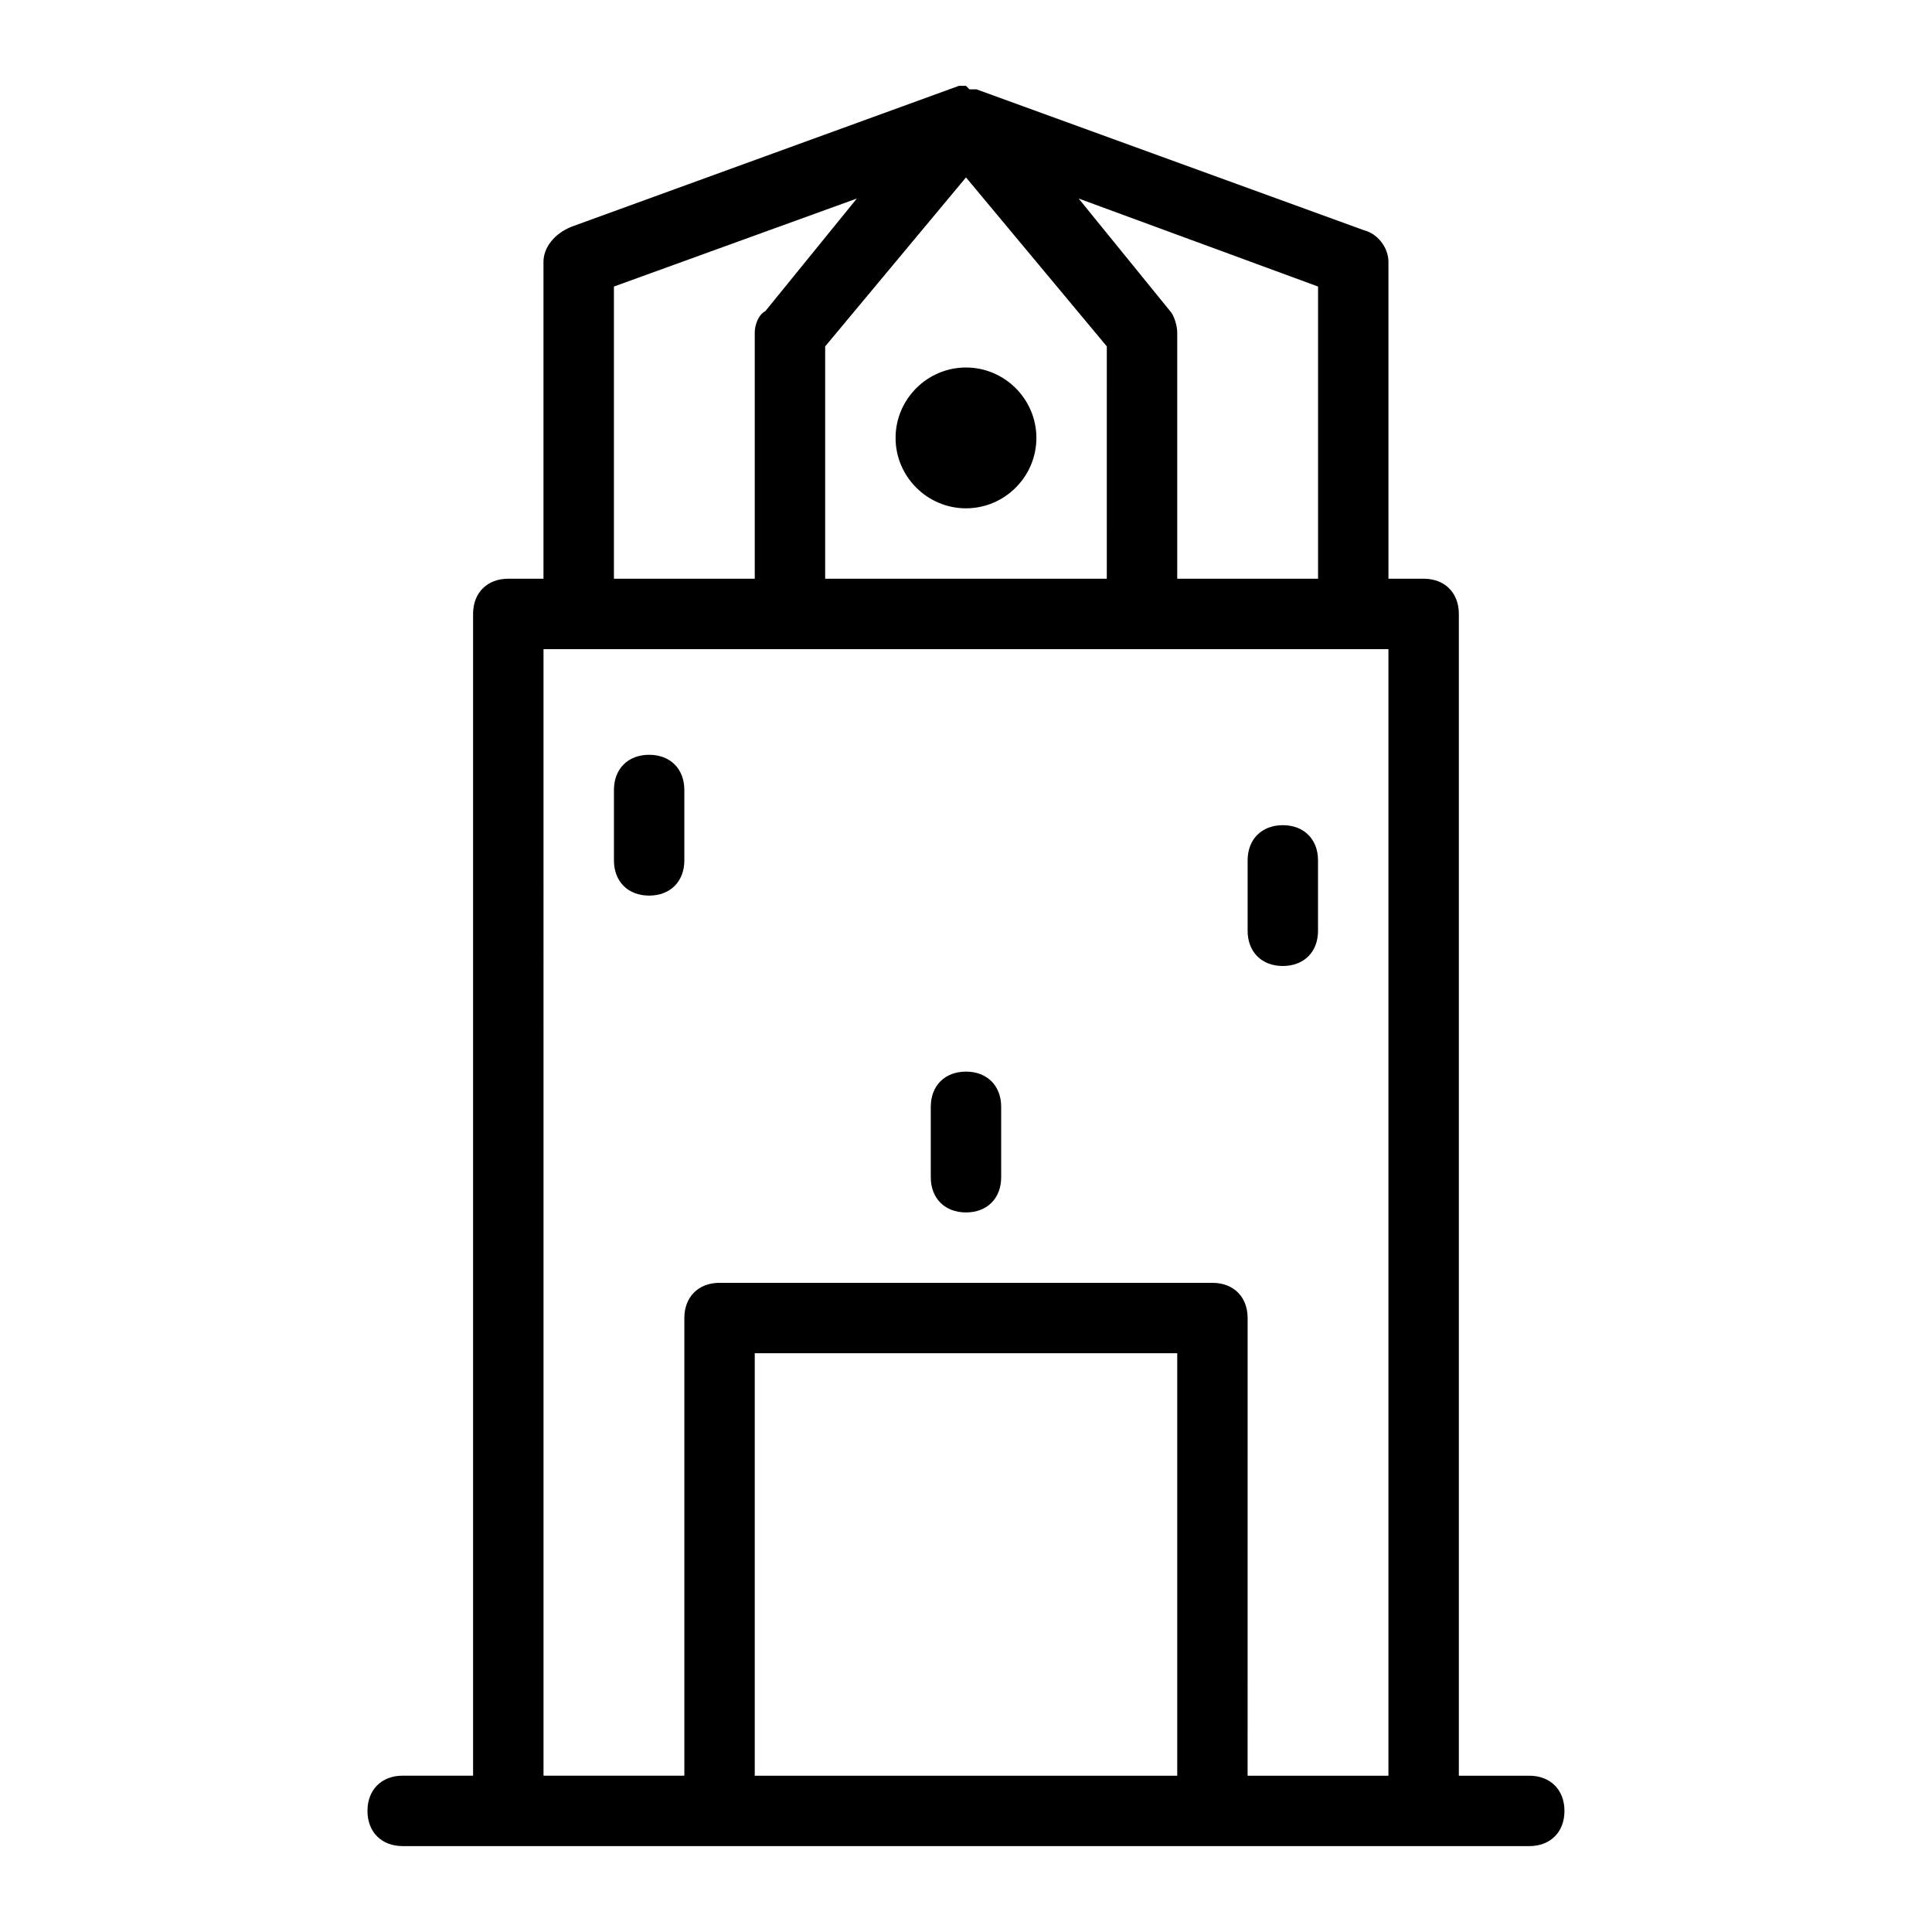
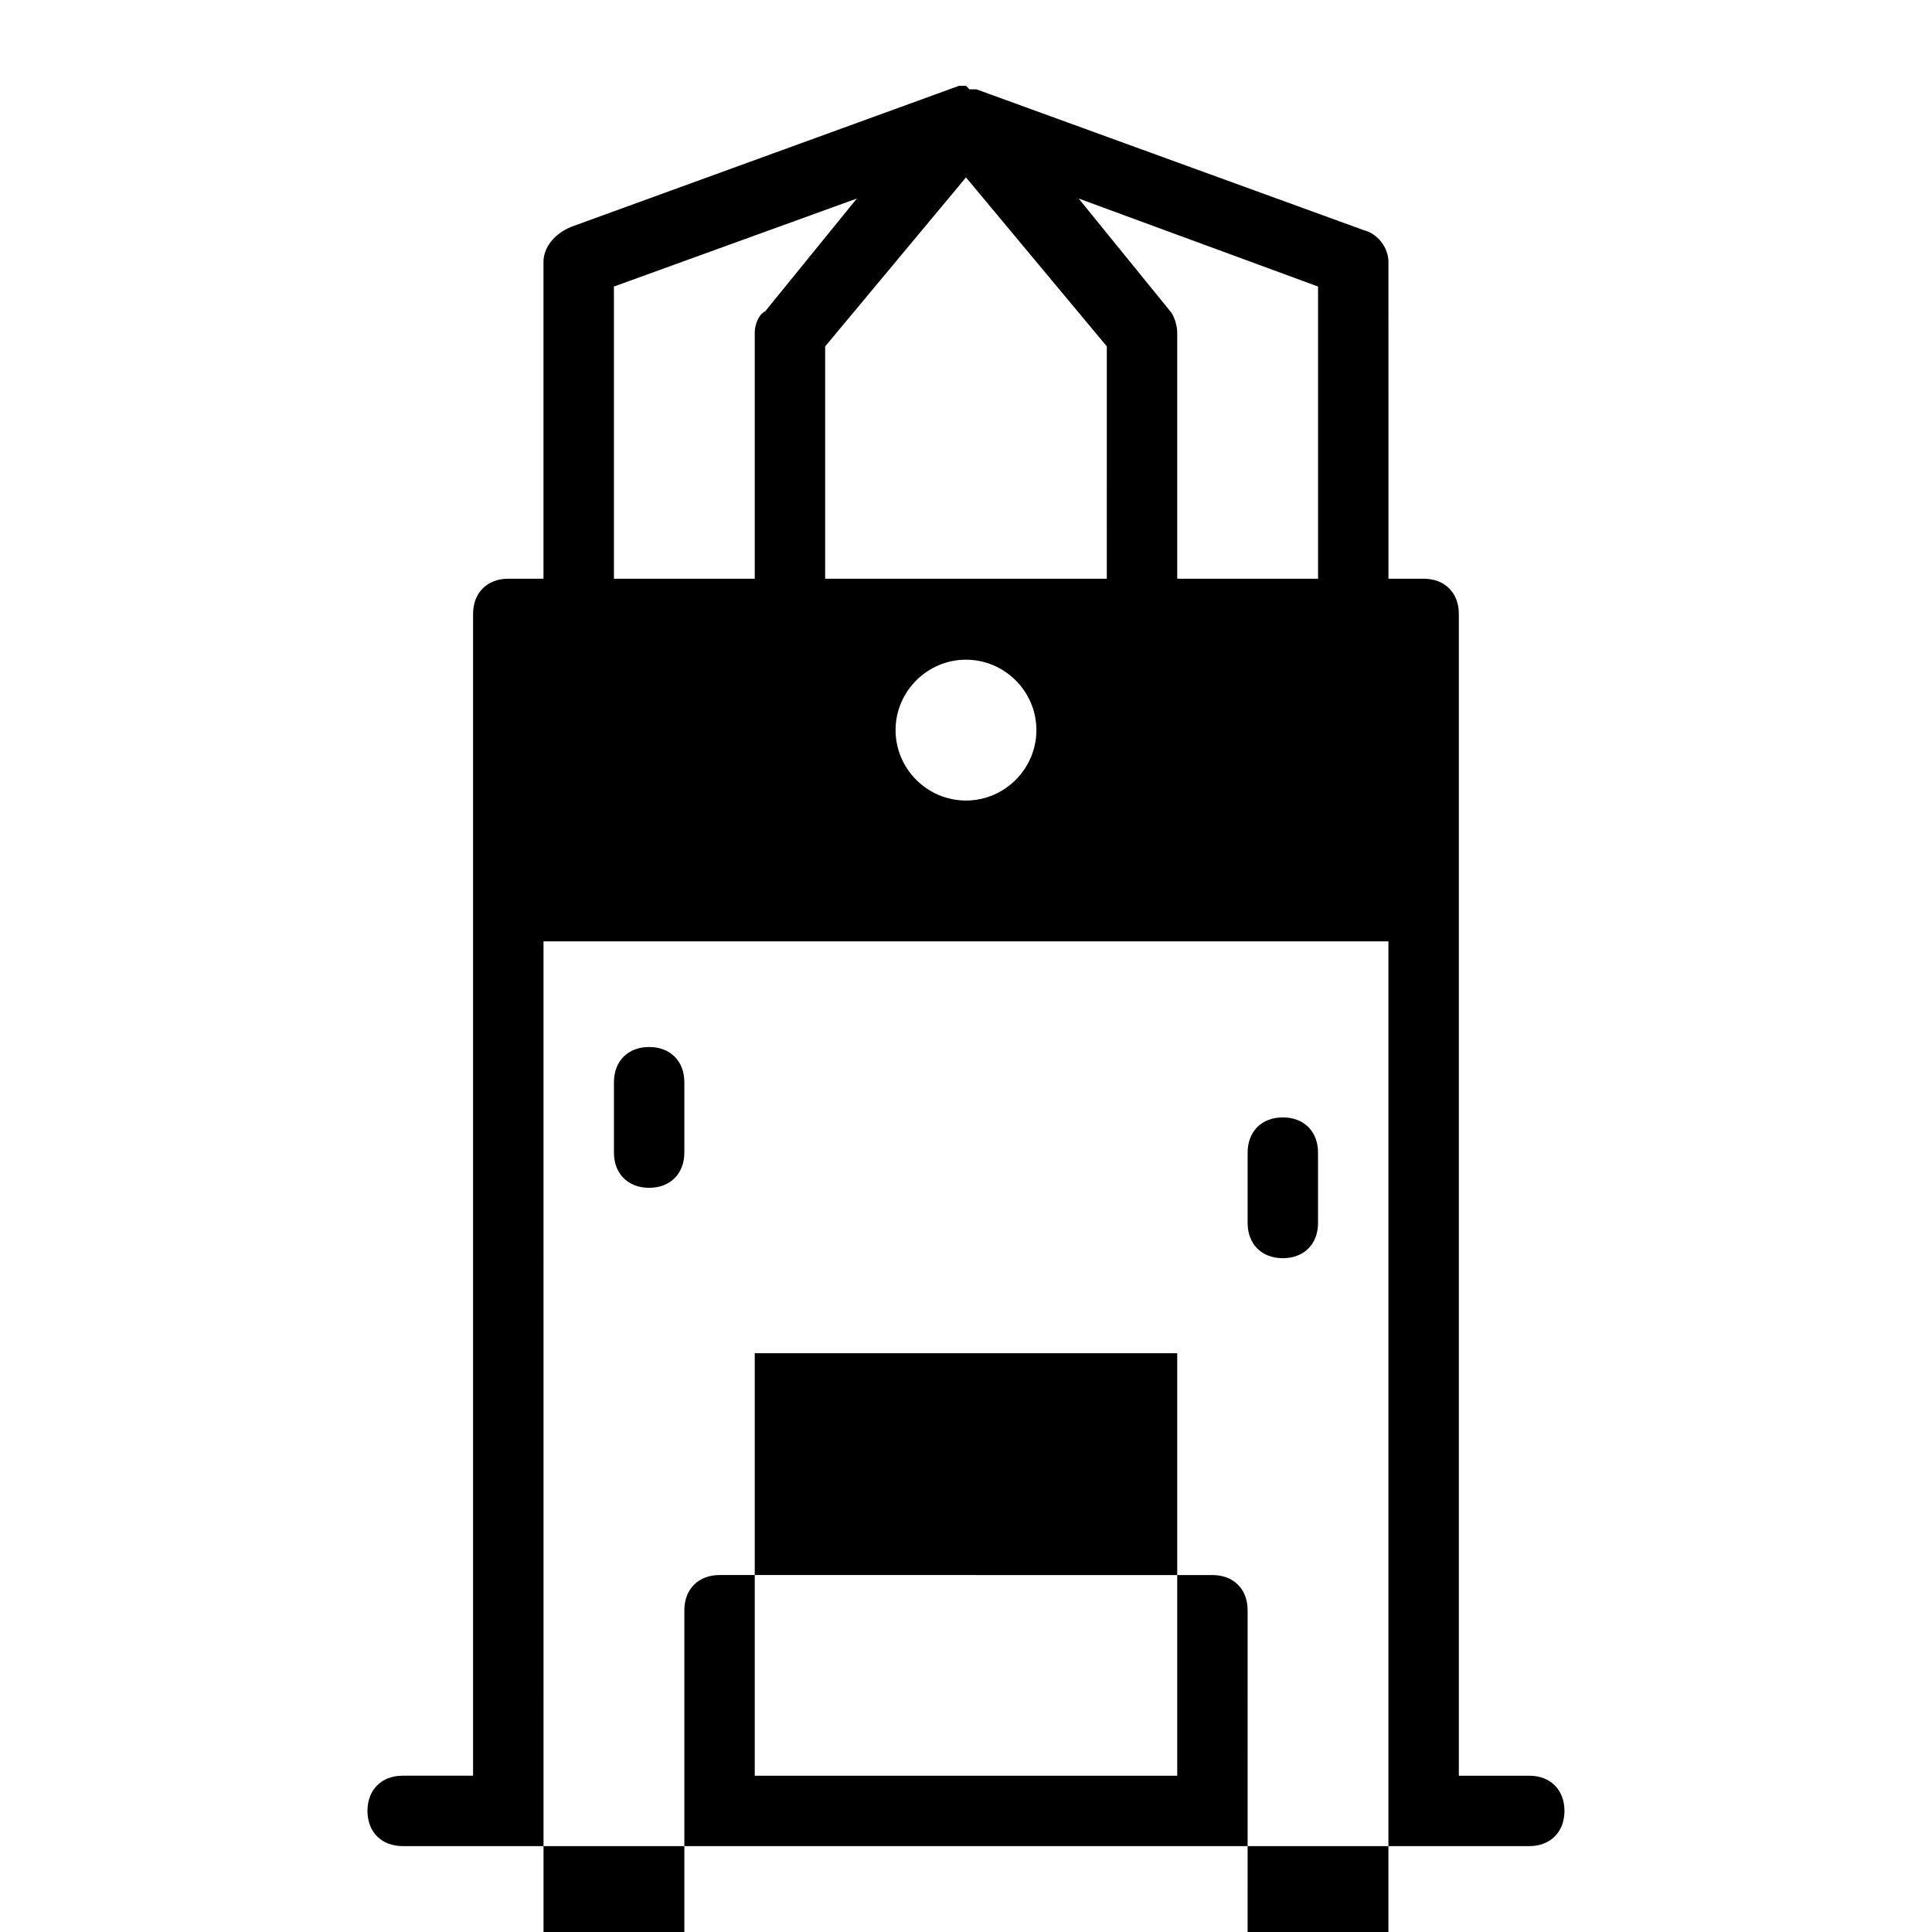
<svg xmlns="http://www.w3.org/2000/svg" fill="#000000" width="800px" height="800px" version="1.1" viewBox="144 144 512 512">
-   <path d="m250.72 633.24h298.55c5.598 0 9.328-3.731 9.328-9.328 0-5.598-3.731-9.328-9.328-9.328h-18.66v-307.89c0-5.598-3.731-9.328-9.328-9.328h-9.328l-0.004-83.969c0-3.731-2.801-7.465-6.531-8.398l-102.63-37.32h-0.934-0.934l-0.93-0.93h-0.934-0.934l-102.63 37.32c-4.664 1.863-7.465 5.598-7.465 9.328v83.969h-9.328c-5.598 0-9.328 3.731-9.328 9.328v307.88h-18.66c-5.598 0-9.328 3.731-9.328 9.328-0.004 5.602 3.731 9.332 9.328 9.332zm93.297-18.656v-111.96h111.96v111.96zm149.28-317.21h-37.32v-65.309c0-1.867-0.934-4.664-1.867-5.598l-24.258-29.855 63.445 23.324zm-130.62 0v-61.578l37.32-44.781 37.32 44.781-0.004 61.578zm-55.98-77.438 64.375-23.324-24.258 29.855c-1.863 0.934-2.797 3.731-2.797 5.598v65.309h-37.32zm-18.66 96.098h223.91v298.55h-37.32l0.008-121.29c0-5.598-3.731-9.328-9.328-9.328l-130.62-0.004c-5.598 0-9.328 3.731-9.328 9.328v121.29h-37.32zm27.992 65.309c-5.598 0-9.328-3.731-9.328-9.328v-18.66c0-5.598 3.731-9.328 9.328-9.328s9.328 3.731 9.328 9.328v18.66c0 5.594-3.731 9.328-9.328 9.328zm74.637 74.637v-18.66c0-5.598 3.731-9.328 9.328-9.328s9.328 3.731 9.328 9.328v18.66c0 5.598-3.731 9.328-9.328 9.328-5.594 0.004-9.328-3.731-9.328-9.328zm83.969-65.309v-18.66c0-5.598 3.731-9.328 9.328-9.328s9.328 3.731 9.328 9.328v18.66c0 5.598-3.731 9.328-9.328 9.328-5.598 0.004-9.328-3.731-9.328-9.328zm-55.98-130.62c0 10.262-8.398 18.66-18.66 18.66-10.262 0-18.66-8.398-18.66-18.66s8.398-18.66 18.66-18.66c10.266 0 18.66 8.398 18.66 18.66z" />
+   <path d="m250.72 633.24h298.55c5.598 0 9.328-3.731 9.328-9.328 0-5.598-3.731-9.328-9.328-9.328h-18.66v-307.89c0-5.598-3.731-9.328-9.328-9.328h-9.328l-0.004-83.969c0-3.731-2.801-7.465-6.531-8.398l-102.63-37.32h-0.934-0.934l-0.93-0.93h-0.934-0.934l-102.63 37.32c-4.664 1.863-7.465 5.598-7.465 9.328v83.969h-9.328c-5.598 0-9.328 3.731-9.328 9.328v307.88h-18.66c-5.598 0-9.328 3.731-9.328 9.328-0.004 5.602 3.731 9.332 9.328 9.332zm93.297-18.656v-111.96h111.96v111.96zm149.28-317.21h-37.32v-65.309c0-1.867-0.934-4.664-1.867-5.598l-24.258-29.855 63.445 23.324zm-130.62 0v-61.578l37.32-44.781 37.32 44.781-0.004 61.578zm-55.98-77.438 64.375-23.324-24.258 29.855c-1.863 0.934-2.797 3.731-2.797 5.598v65.309h-37.32m-18.66 96.098h223.91v298.55h-37.32l0.008-121.29c0-5.598-3.731-9.328-9.328-9.328l-130.62-0.004c-5.598 0-9.328 3.731-9.328 9.328v121.29h-37.32zm27.992 65.309c-5.598 0-9.328-3.731-9.328-9.328v-18.66c0-5.598 3.731-9.328 9.328-9.328s9.328 3.731 9.328 9.328v18.66c0 5.594-3.731 9.328-9.328 9.328zm74.637 74.637v-18.66c0-5.598 3.731-9.328 9.328-9.328s9.328 3.731 9.328 9.328v18.66c0 5.598-3.731 9.328-9.328 9.328-5.594 0.004-9.328-3.731-9.328-9.328zm83.969-65.309v-18.66c0-5.598 3.731-9.328 9.328-9.328s9.328 3.731 9.328 9.328v18.66c0 5.598-3.731 9.328-9.328 9.328-5.598 0.004-9.328-3.731-9.328-9.328zm-55.98-130.62c0 10.262-8.398 18.66-18.66 18.66-10.262 0-18.66-8.398-18.66-18.66s8.398-18.66 18.66-18.66c10.266 0 18.66 8.398 18.66 18.66z" />
</svg>